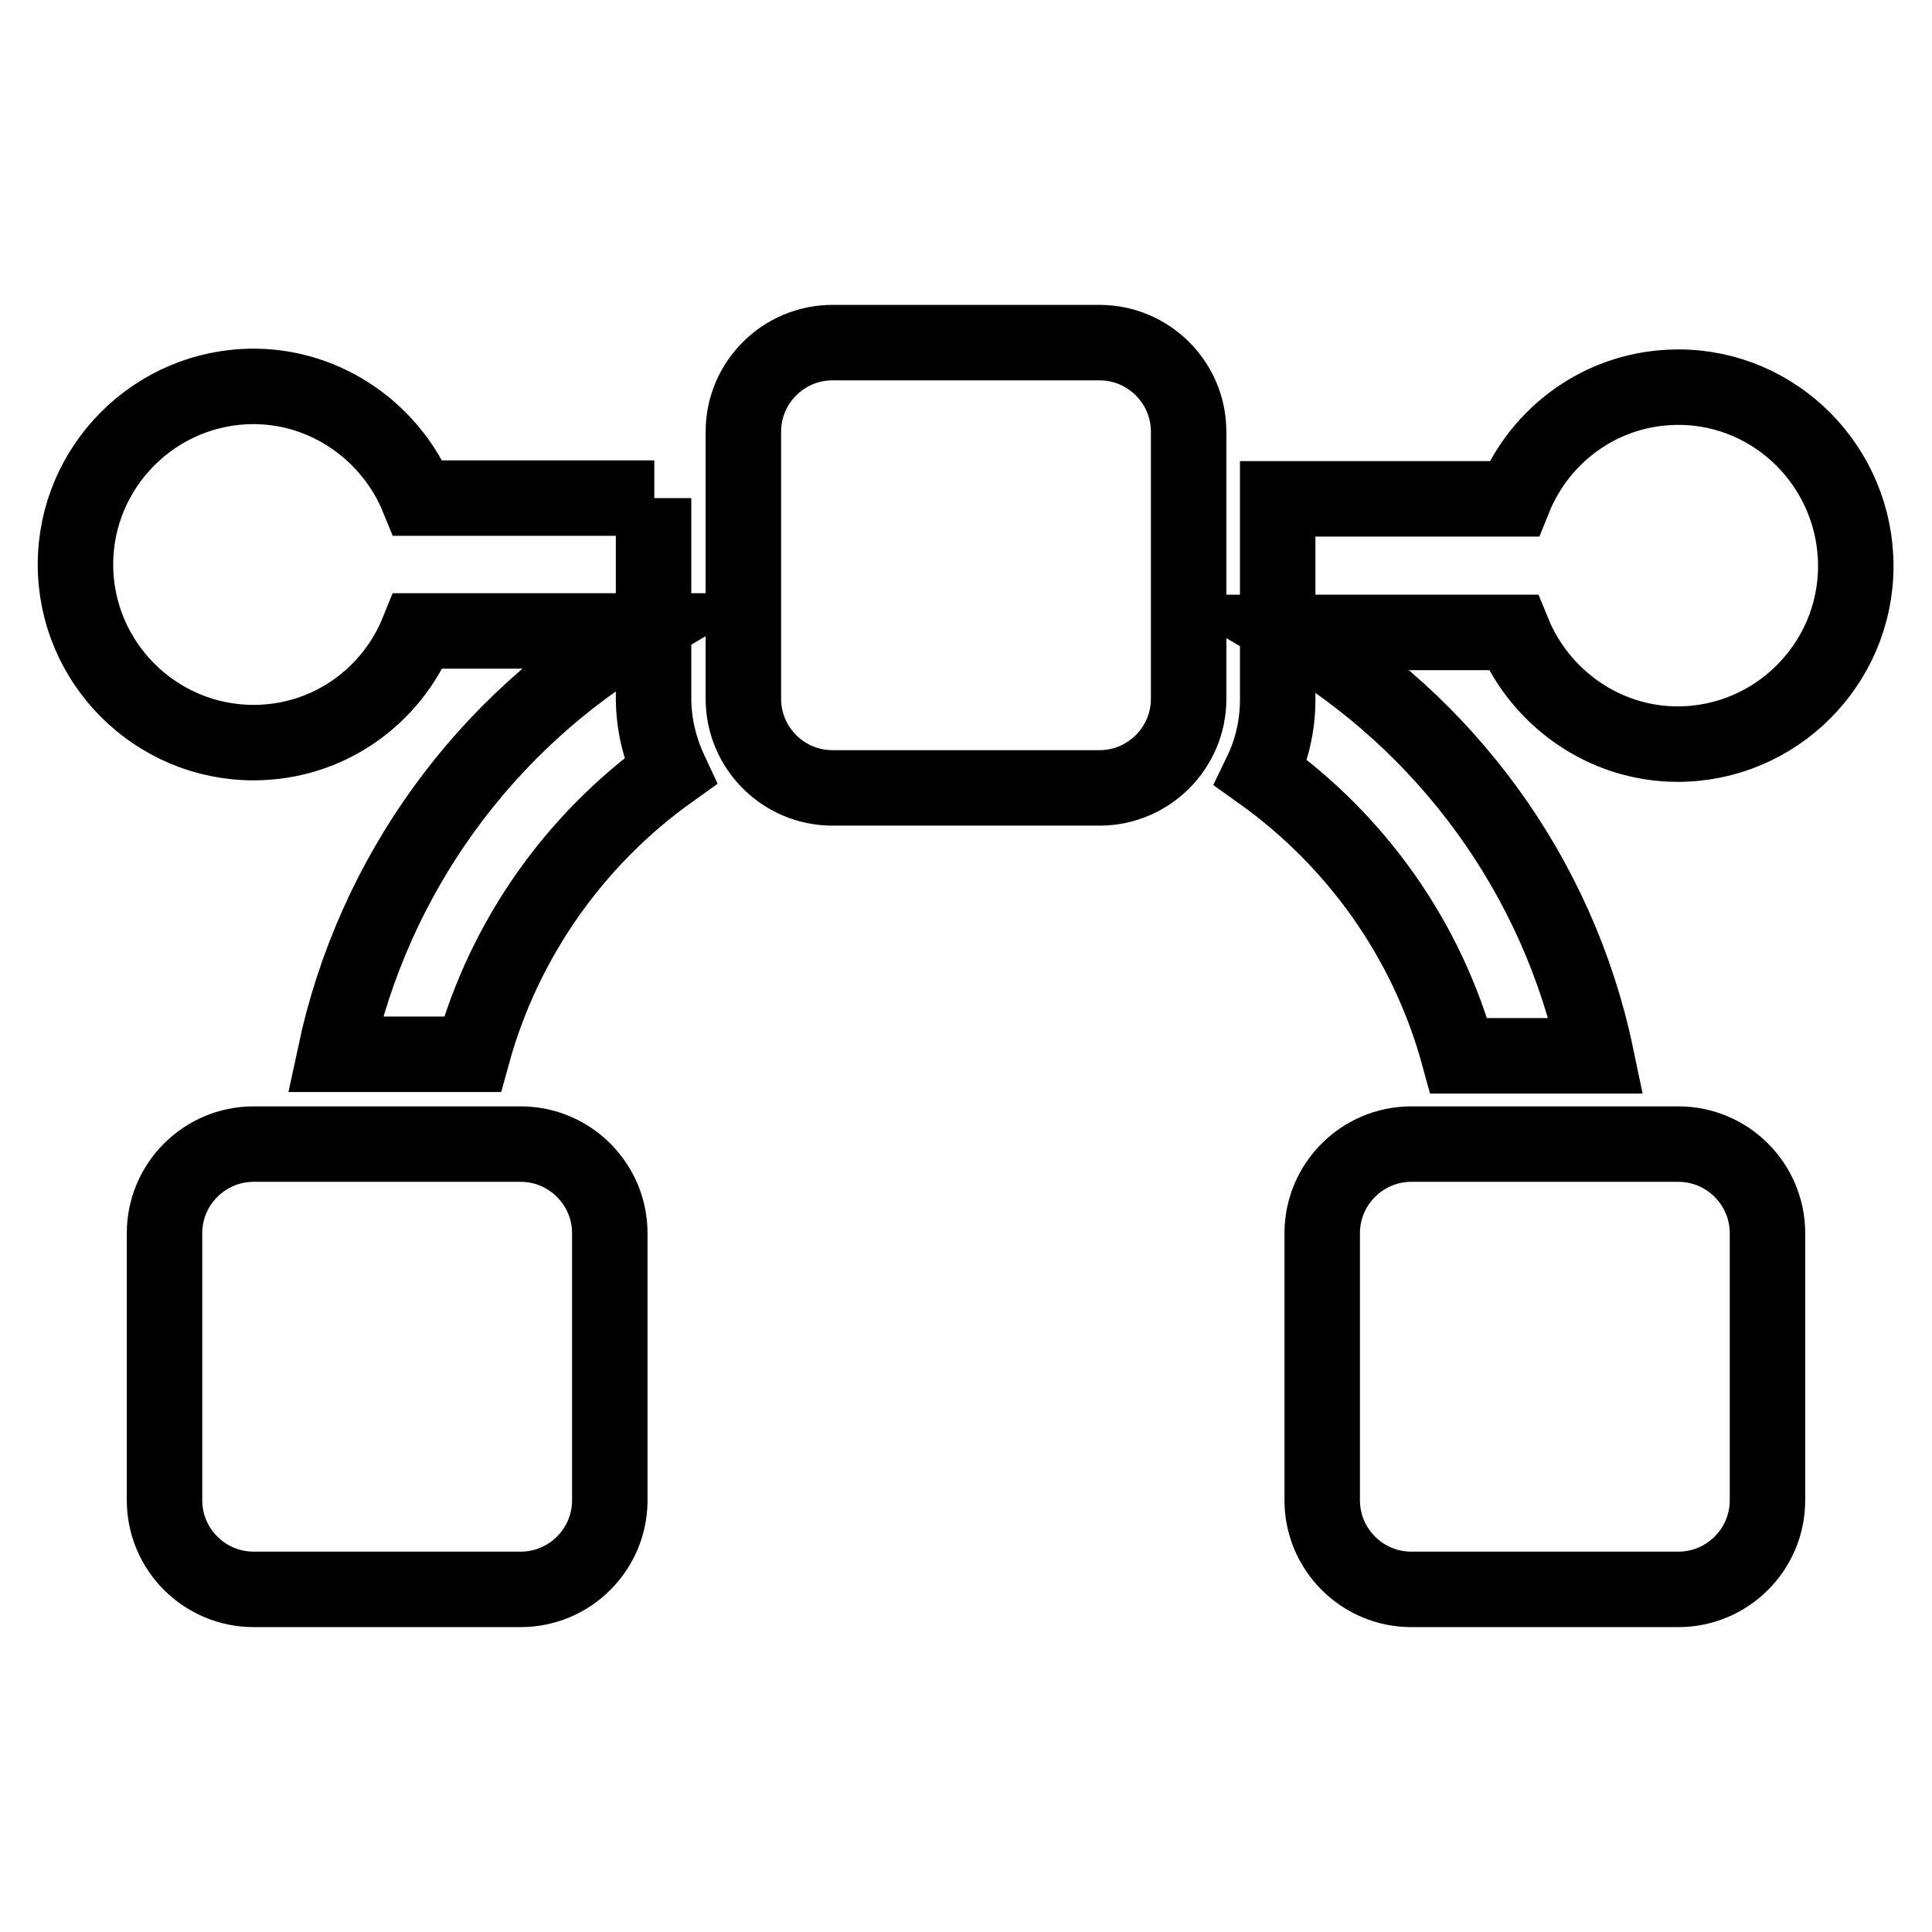
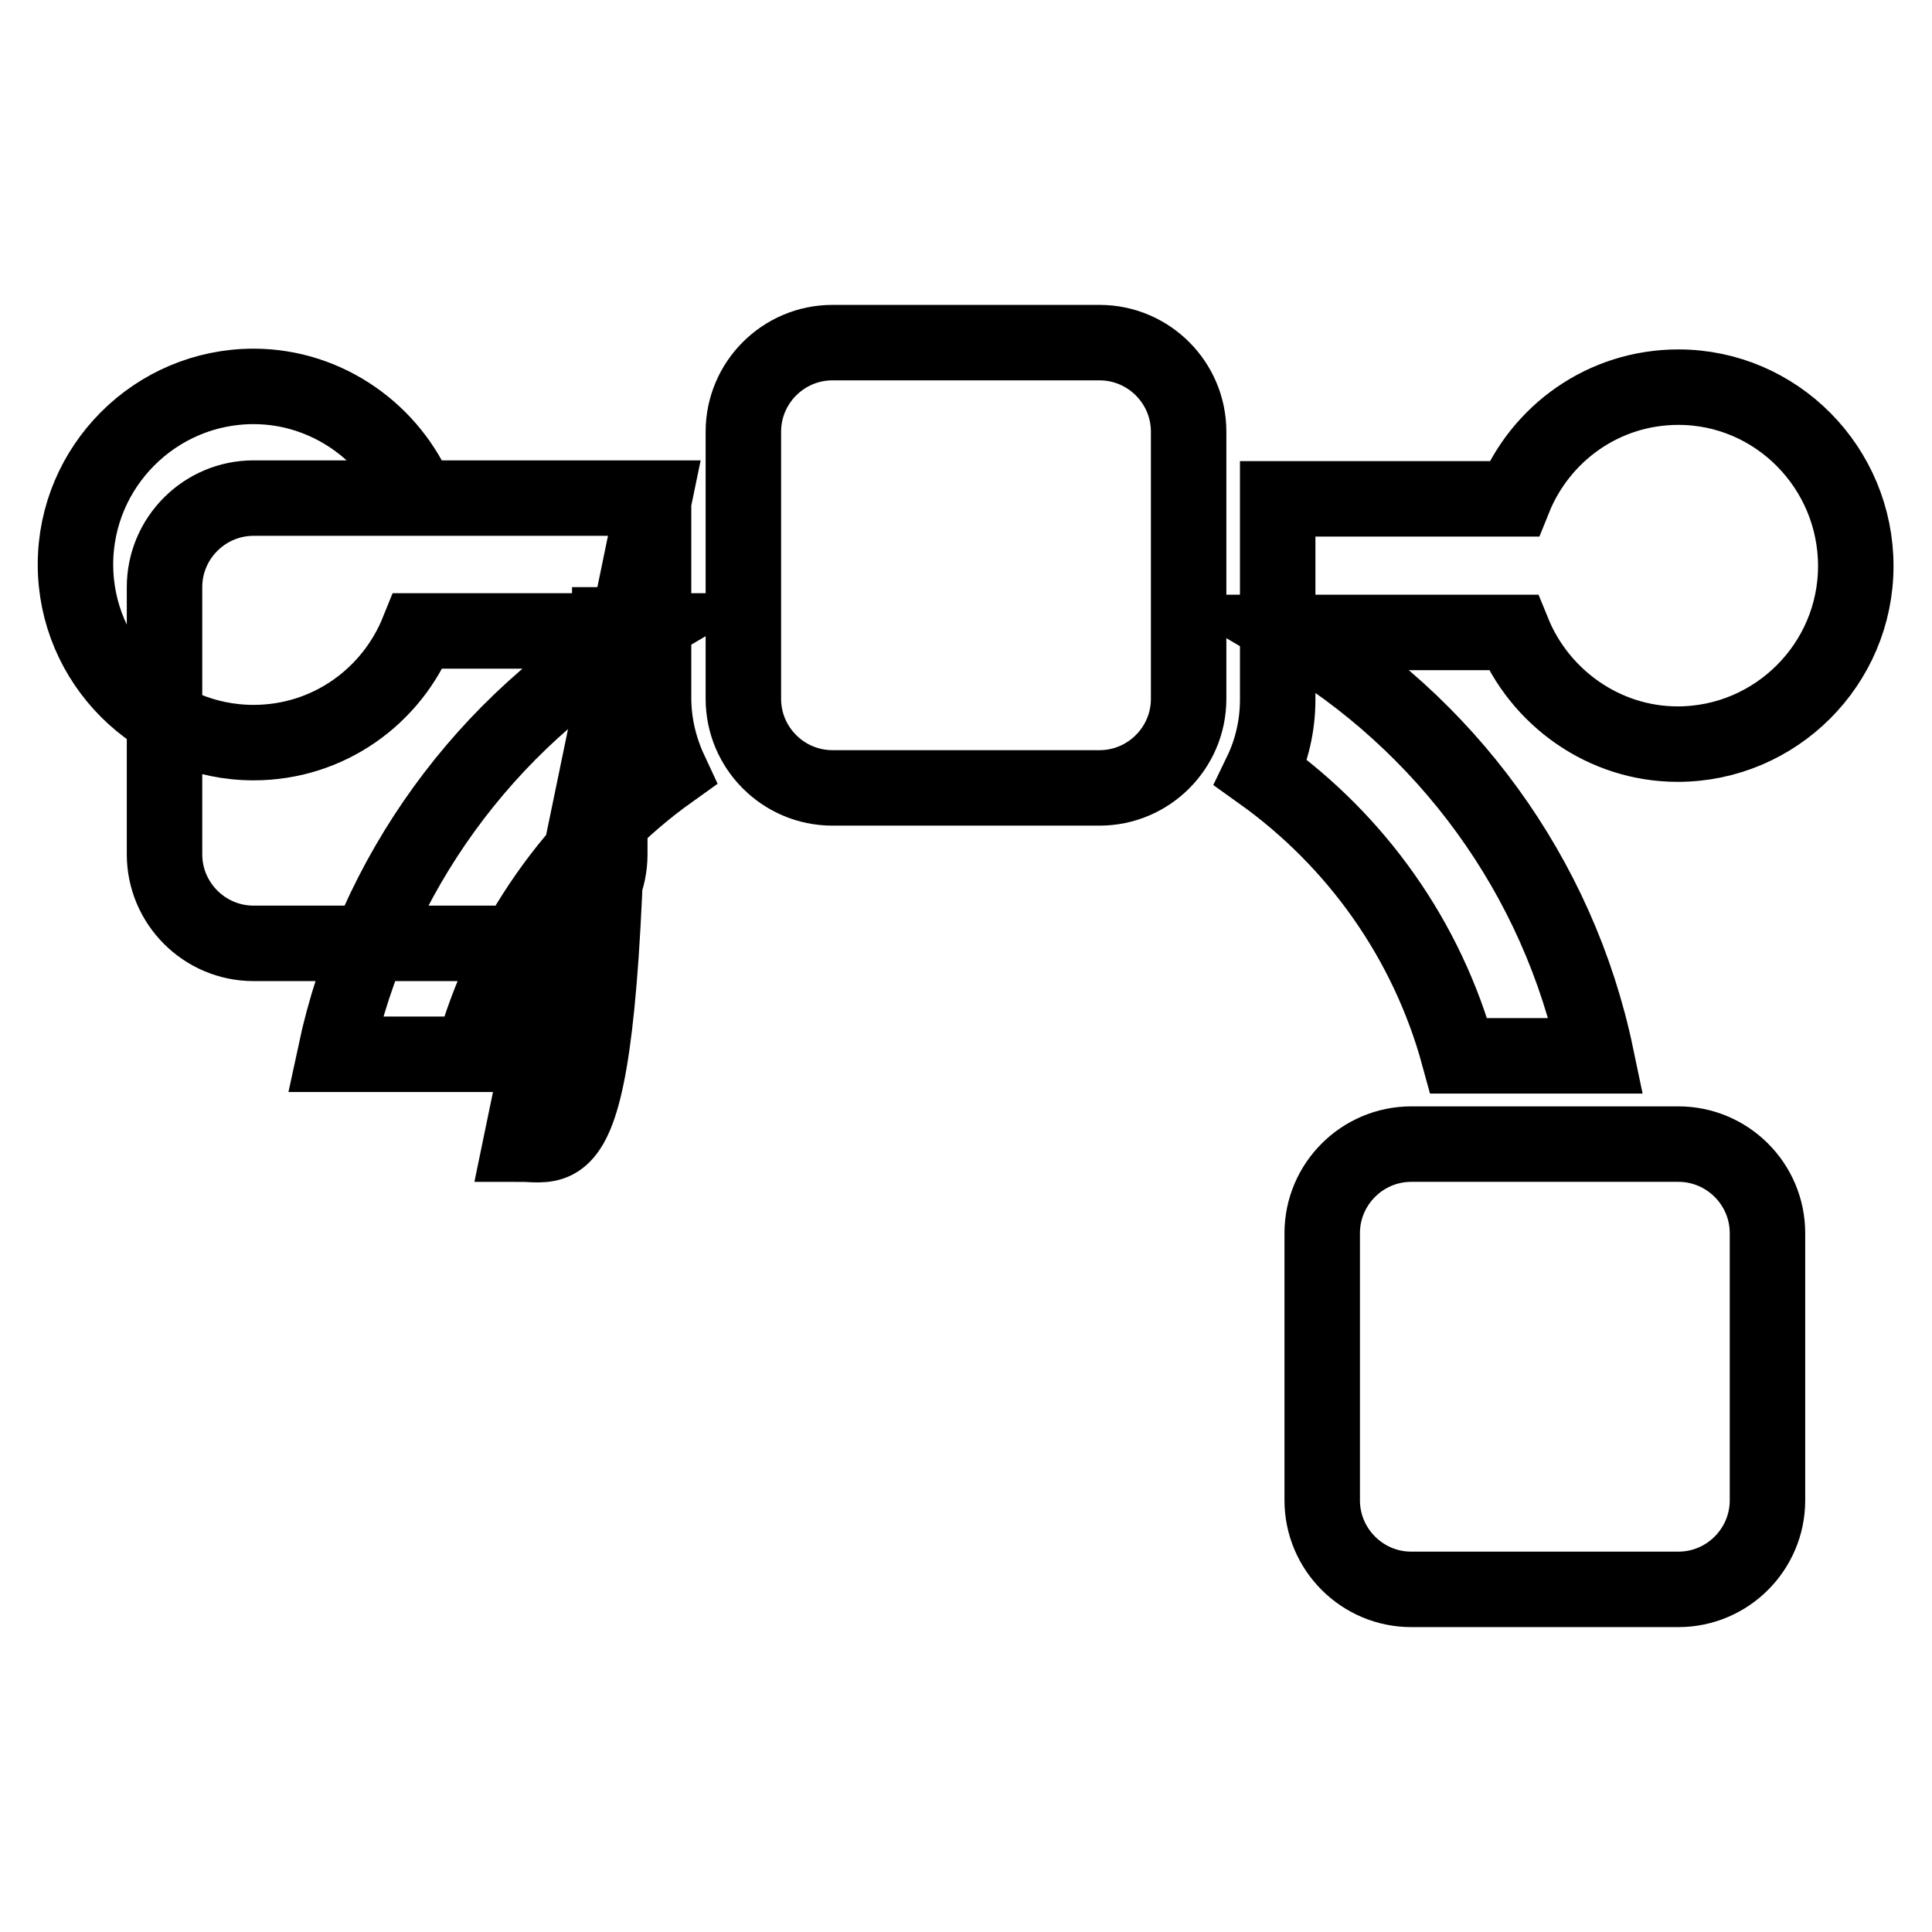
<svg xmlns="http://www.w3.org/2000/svg" version="1.1" x="0px" y="0px" viewBox="0 0 256 256" enable-background="new 0 0 256 256" xml:space="preserve">
  <g>
-     <path stroke-width="10" fill-opacity="0" stroke="#000000" d="M145.7,45.4h-35.4c-6.5,0-11.8,5.3-11.8,11.8v35.4c0,6.5,5.3,11.8,11.8,11.8h35.4c6.5,0,11.8-5.3,11.8-11.8 V57.2C157.5,50.7,152.2,45.4,145.7,45.4z M86.7,66H55.4c-3.5-8.6-12-14.8-21.8-14.8c-13,0-23.6,10.6-23.6,23.6s10.6,23.6,23.6,23.6 c9.9,0,18.3-6.1,21.8-14.8h29.4c-20.4,12-35.3,32.2-40.4,56.1h18.2c4.2-15.3,13.6-28.5,26.2-37.5c-1.4-3-2.2-6.3-2.2-9.7V66z  M69,151.6H33.6c-6.5,0-11.8,5.3-11.8,11.8v35.4c0,6.5,5.3,11.8,11.8,11.8H69c6.5,0,11.8-5.3,11.8-11.8v-35.4 C80.8,156.9,75.5,151.6,69,151.6z M222.4,51.3c-9.9,0-18.3,6.1-21.8,14.8h-31.3v26.6c0,3.5-0.8,6.8-2.2,9.7 c12.6,9,22,22.1,26.2,37.5h18.2c-5-23.9-20-44.1-40.4-56.1h29.4c3.5,8.6,12,14.8,21.8,14.8c13,0,23.6-10.6,23.6-23.6 S235.4,51.3,222.4,51.3z M222.4,151.6H187c-6.5,0-11.8,5.3-11.8,11.8v35.4c0,6.5,5.3,11.8,11.8,11.8h35.4c6.5,0,11.8-5.3,11.8-11.8 v-35.4C234.2,156.9,228.9,151.6,222.4,151.6z" />
+     <path stroke-width="10" fill-opacity="0" stroke="#000000" d="M145.7,45.4h-35.4c-6.5,0-11.8,5.3-11.8,11.8v35.4c0,6.5,5.3,11.8,11.8,11.8h35.4c6.5,0,11.8-5.3,11.8-11.8 V57.2C157.5,50.7,152.2,45.4,145.7,45.4z M86.7,66H55.4c-3.5-8.6-12-14.8-21.8-14.8c-13,0-23.6,10.6-23.6,23.6s10.6,23.6,23.6,23.6 c9.9,0,18.3-6.1,21.8-14.8h29.4c-20.4,12-35.3,32.2-40.4,56.1h18.2c4.2-15.3,13.6-28.5,26.2-37.5c-1.4-3-2.2-6.3-2.2-9.7V66z  H33.6c-6.5,0-11.8,5.3-11.8,11.8v35.4c0,6.5,5.3,11.8,11.8,11.8H69c6.5,0,11.8-5.3,11.8-11.8v-35.4 C80.8,156.9,75.5,151.6,69,151.6z M222.4,51.3c-9.9,0-18.3,6.1-21.8,14.8h-31.3v26.6c0,3.5-0.8,6.8-2.2,9.7 c12.6,9,22,22.1,26.2,37.5h18.2c-5-23.9-20-44.1-40.4-56.1h29.4c3.5,8.6,12,14.8,21.8,14.8c13,0,23.6-10.6,23.6-23.6 S235.4,51.3,222.4,51.3z M222.4,151.6H187c-6.5,0-11.8,5.3-11.8,11.8v35.4c0,6.5,5.3,11.8,11.8,11.8h35.4c6.5,0,11.8-5.3,11.8-11.8 v-35.4C234.2,156.9,228.9,151.6,222.4,151.6z" />
  </g>
</svg>